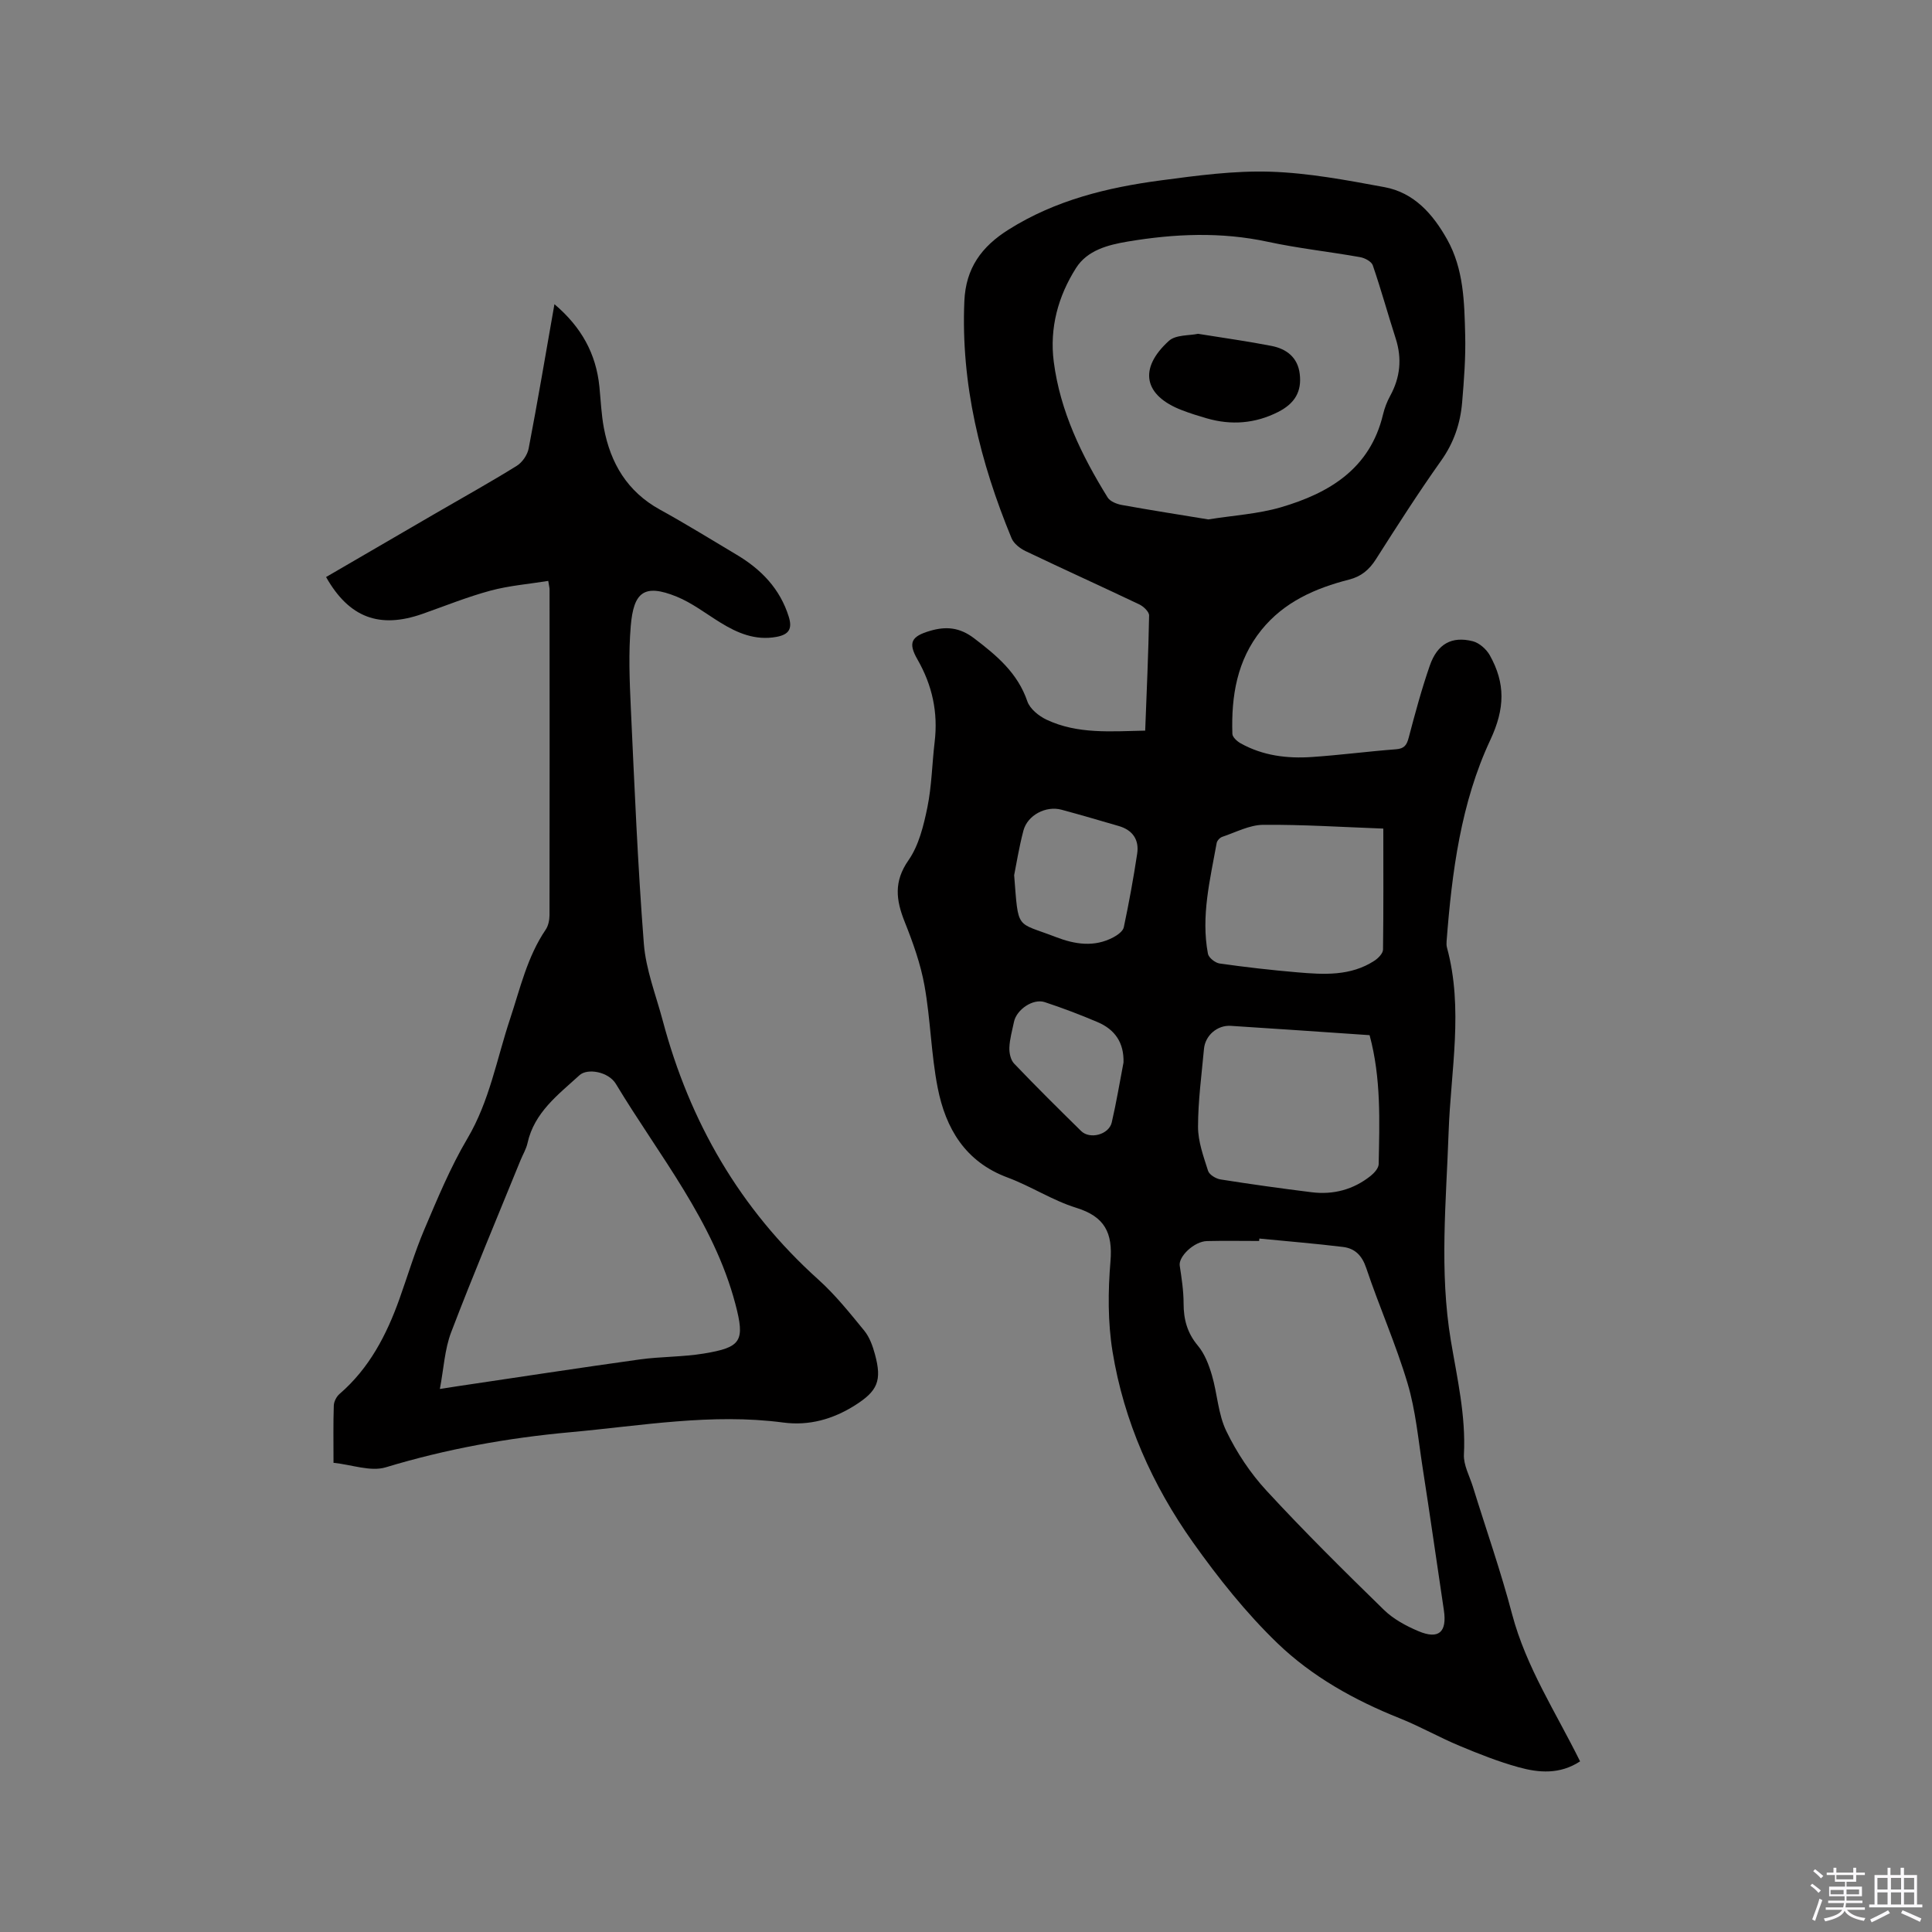
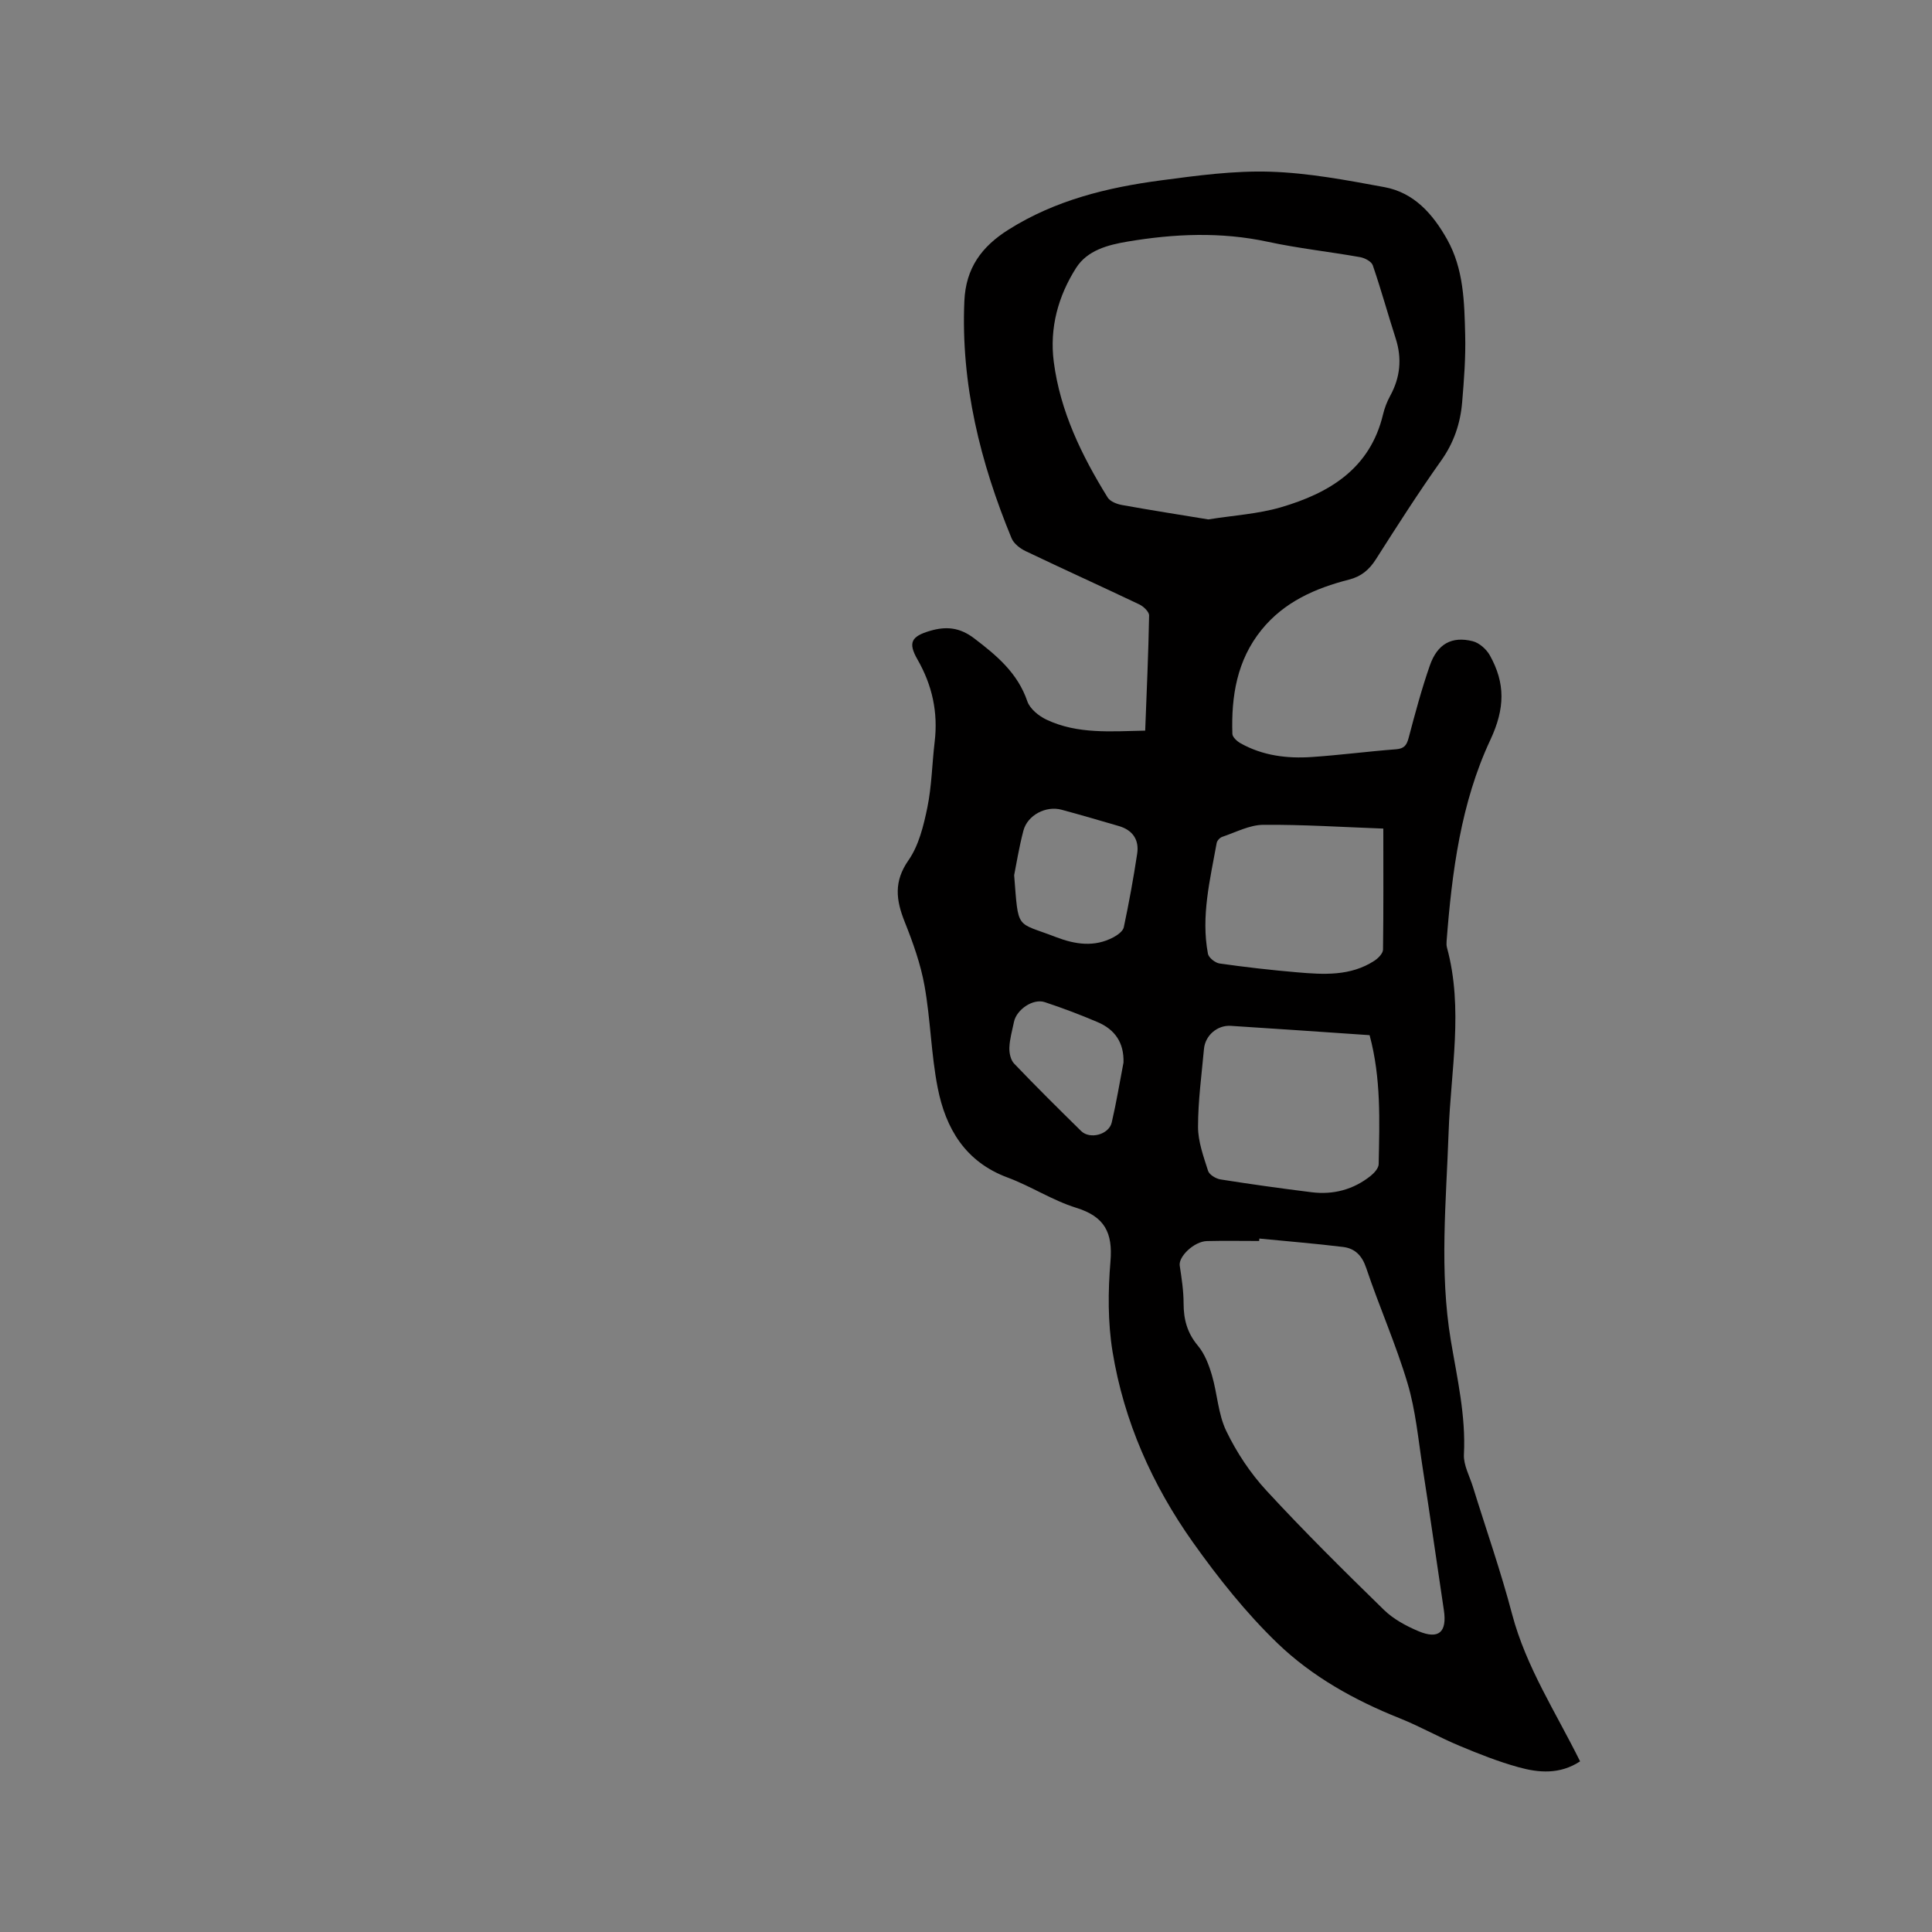
<svg xmlns="http://www.w3.org/2000/svg" enable-background="new 0 0 400 400" viewBox="0 0 400 400">
  <rect x="0" y="0" width="400" height="400" fill="#808080" stroke="none" />
-   <path d="m374.8 390.4.4-.4c.7.5 1.3 1 1.8 1.4l-.5.5c-.5-.6-1.1-1.1-1.7-1.5zm1 7.3-.6-.3c.5-1.4 1.1-2.8 1.5-4.3.2.1.4.2.6.3-.5 1.3-1 2.8-1.5 4.3zm-.4-10.3.4-.4c.4.3 1 .8 1.7 1.4l-.5.5c-.4-.5-1-1-1.6-1.5zm2.5.3h1.7v-1h.6v1h3.5v-1h.6v1h1.8v.5h-1.8v1.4h-2v1h3.2v2h-3.2v.9h3.3v.5h-3.4c0 .3-.1.6-.1.9h4v.5h-3.7c.7.9 1.9 1.5 3.8 1.7-.1.2-.2.4-.3.6-2.1-.4-3.5-1.1-4-2.1-.4 1-1.8 1.7-4 2.2-.1-.2-.2-.4-.3-.6 2.1-.4 3.4-1 3.8-1.8h-3.4v-.5h3.6c.1-.3.1-.6.2-.9h-3.3v-.5h3.4c0-.3 0-.6 0-.9h-3.2v-2h3.3v-1h-2.1v-1.4h-1.7v-.5zm1.1 3.5v1h2.7c0-.3 0-.4 0-.4 0-.1 0-.2 0-.2 0-.1 0-.2 0-.3h-2.7zm1.2-3v.9h3.5v-.9zm4.7 3h-2.6v.6.4h2.6z" fill="#fbfafc" />
-   <path d="m393.6 386.7h.6v1.5h2.7v6.1h1.1v.6h-11v-.6h1.1v-6.1h2.7v-1.5h.6v1.5h2.1v-1.5zm-2.7 8.8.4.6c-1.2.6-2.5 1.3-3.8 1.9-.1-.2-.2-.4-.3-.6 1.2-.6 2.5-1.2 3.7-1.9zm-2.2-6.7v2.4h2.1v-2.4zm0 3v2.5h2.1v-2.5zm2.8-3v2.4h2.1v-2.4zm0 3v2.5h2.1v-2.5zm6 6.1c-1.4-.7-2.7-1.3-3.9-1.8l.3-.6c1.5.6 2.7 1.2 3.9 1.7zm-1.2-9.1h-2.1v2.4h2.1zm-2.1 3v2.5h2.1v-2.5z" fill="#fbfafc" />
  <g fill="#010000">
    <path d="m327.14 364.67c-4.2 2.75-8.55 2.38-12.76 1.21-4.16-1.15-8.22-2.76-12.21-4.43-4.2-1.75-8.18-4.03-12.4-5.71-9.35-3.73-18.13-8.63-25.3-15.54-6.5-6.27-12.24-13.49-17.49-20.88-8.41-11.86-14.29-25.06-16.64-39.48-.99-6.1-.95-12.5-.43-18.68.5-5.94-1.2-9.28-7.09-11.1-4.91-1.52-9.37-4.47-14.22-6.27-8.77-3.26-12.82-10.17-14.47-18.62-1.36-6.94-1.47-14.12-2.72-21.09-.81-4.52-2.4-8.96-4.11-13.24-1.79-4.49-2.29-8.32.79-12.73 2.14-3.07 3.13-7.15 3.91-10.93.91-4.44.97-9.05 1.51-13.57.73-6.11-.49-11.73-3.56-17.08-2-3.49-1.27-4.78 2.61-5.92 3.31-.97 6.12-.74 9.13 1.55 4.7 3.58 9 7.17 11.01 13.04.53 1.56 2.37 3.04 3.97 3.8 6.45 3.04 13.33 2.41 20.43 2.27.31-8.2.67-16.02.81-23.84.01-.77-1.15-1.87-2.02-2.29-7.84-3.73-15.75-7.31-23.58-11.05-1.14-.55-2.42-1.55-2.88-2.66-6.48-15.71-10.51-31.91-9.77-49.1.3-6.8 3.53-11.26 9.18-14.81 9.69-6.09 20.41-8.7 31.47-10.17 7.53-1 15.17-2.04 22.71-1.8 7.89.25 15.79 1.75 23.59 3.19 6.16 1.13 10.05 5.57 13 10.82 3.45 6.16 3.57 13.02 3.74 19.79.12 4.65-.24 9.32-.63 13.96-.37 4.36-1.71 8.35-4.34 12.05-4.72 6.65-9.12 13.53-13.5 20.41-1.39 2.19-3.04 3.58-5.57 4.23-6.99 1.78-13.45 4.62-18.13 10.41-5.09 6.29-6.28 13.74-6.03 21.53.02.68.97 1.54 1.7 1.95 4.59 2.57 9.63 3.19 14.76 2.84 5.81-.39 11.6-1.16 17.41-1.6 1.73-.13 2.23-.86 2.64-2.42 1.32-5.01 2.67-10.03 4.37-14.92 1.56-4.48 4.54-6.13 8.89-5.03 1.35.34 2.82 1.65 3.53 2.91 3.22 5.77 3.18 10.96.1 17.54-6.09 13-7.95 27.36-9.05 41.68-.03.42-.03.86.07 1.26 3.47 12.71.79 25.51.35 38.24-.5 14.41-1.94 28.8.46 43.15 1.31 7.82 3.12 15.54 2.71 23.59-.11 2.19 1.17 4.47 1.86 6.69 2.72 8.8 5.78 17.5 8.12 26.4 2.9 10.94 9.03 20.26 14.07 30.45zm-76.98-257.13c5.26-.84 10.3-1.13 15.03-2.51 10.03-2.94 18.47-7.99 21.15-19.22.32-1.33.82-2.65 1.48-3.85 2.09-3.82 2.48-7.73 1.14-11.89-1.62-5.03-3.02-10.14-4.74-15.14-.27-.79-1.65-1.52-2.62-1.69-6.36-1.13-12.81-1.82-19.11-3.18-9.7-2.09-19.34-1.67-29-.05-4.1.69-8.37 1.79-10.71 5.48-3.71 5.85-5.51 12.42-4.61 19.41 1.33 10.28 5.78 19.41 11.16 28.1.51.82 1.88 1.36 2.93 1.55 6.03 1.09 12.08 2.03 17.9 2.99zm10.58 148.89c-.02.17-.03.33-.05.5-3.6 0-7.21-.07-10.81.02-2.66.07-5.91 3.21-5.63 5.08.39 2.59.8 5.22.8 7.83 0 3.31.75 6.11 2.95 8.74 1.41 1.68 2.28 3.96 2.91 6.11 1.13 3.83 1.28 8.07 2.99 11.59 2.14 4.43 4.98 8.72 8.32 12.33 7.82 8.48 16.04 16.61 24.3 24.67 1.97 1.92 4.6 3.34 7.16 4.42 4.21 1.77 5.93.19 5.26-4.33-1.47-9.84-2.87-19.7-4.4-29.53-.91-5.85-1.44-11.83-3.12-17.46-2.41-8.09-5.87-15.87-8.56-23.88-.87-2.6-2.35-4.05-4.79-4.35-5.78-.71-11.56-1.17-17.33-1.74zm22.82-42.11c-9.74-.66-19.24-1.33-28.74-1.93-2.81-.18-5.3 2-5.55 4.78-.49 5.38-1.23 10.76-1.23 16.14 0 3.05 1.14 6.14 2.08 9.11.26.8 1.62 1.62 2.58 1.77 6.27.99 12.56 1.87 18.86 2.65 4.5.56 8.64-.54 12.21-3.38.75-.6 1.66-1.61 1.67-2.45.17-8.85.53-17.76-1.88-26.69zm2.84-42.77c-8.46-.31-16.67-.85-24.88-.78-2.84.03-5.67 1.55-8.47 2.49-.48.16-1.06.78-1.15 1.27-1.36 7.59-3.28 15.15-1.81 22.93.15.82 1.5 1.89 2.41 2.02 5.34.76 10.7 1.37 16.08 1.83 5.5.47 11.05.82 15.99-2.41.78-.51 1.76-1.51 1.77-2.3.11-8.23.06-16.47.06-25.05zm-76.43 9.65c.92 11.56.27 9.57 8.62 12.8 3.97 1.53 7.98 2.16 11.94.05.86-.46 1.97-1.26 2.14-2.07 1.07-5.05 2-10.13 2.77-15.23.44-2.89-.94-4.9-3.81-5.73-3.95-1.15-7.89-2.31-11.87-3.38-3.21-.86-7.01 1.11-7.87 4.32-.93 3.53-1.5 7.17-1.92 9.24zm22.64 38.78c.12-4.12-1.79-6.84-5.36-8.36-3.59-1.53-7.25-2.92-10.95-4.14-2.43-.8-5.85 1.55-6.37 4.1-.36 1.76-.88 3.52-.95 5.3-.05 1.11.26 2.57.98 3.32 4.53 4.75 9.2 9.37 13.88 13.97 1.81 1.78 5.73.75 6.33-1.76.96-4.11 1.64-8.28 2.44-12.43z" />
-     <path d="m69.05 302.86c0-4.47-.07-8.17.06-11.87.03-.82.56-1.85 1.19-2.39 6.15-5.3 9.73-12.2 12.4-19.67 1.71-4.78 3.16-9.68 5.14-14.35 2.73-6.41 5.41-12.91 8.94-18.88 4.58-7.74 6.06-16.44 8.82-24.73 2.1-6.32 3.55-12.86 7.38-18.5.55-.81.78-1.98.79-2.99.04-22.48.02-44.97.01-67.45 0-.31-.09-.61-.27-1.76-4 .65-8.07.97-11.94 2.01-4.79 1.29-9.42 3.17-14.11 4.82-8.9 3.12-15.19.78-19.95-7.63 7.67-4.46 15.34-8.93 23.02-13.39 5.5-3.19 11.06-6.28 16.45-9.63 1.15-.71 2.21-2.25 2.47-3.58 1.87-9.75 3.52-19.54 5.34-29.89 5.59 4.74 8.62 10.25 9.31 17.08.28 2.84.4 5.72.92 8.52 1.37 7.31 4.84 13.2 11.61 16.93 5.38 2.96 10.61 6.2 15.88 9.34 5.07 3.02 8.97 7.01 10.79 12.82.79 2.53.04 3.71-2.54 4.19-4.4.8-8.1-.79-11.69-3.01-2.97-1.84-5.8-4.03-8.99-5.33-6.8-2.76-8.9-.84-9.49 6.09-.47 5.58-.25 11.24.01 16.85.76 16.31 1.43 32.63 2.7 48.91.42 5.38 2.5 10.64 3.91 15.93 5.58 20.97 15.98 39.02 32.23 53.63 3.51 3.16 6.51 6.92 9.51 10.59 1.09 1.34 1.74 3.17 2.2 4.88 1.48 5.44.57 7.59-4.16 10.57-4.54 2.86-9.46 4.26-14.83 3.55-14.8-1.96-29.37.67-44.03 2-13.02 1.18-25.75 3.48-38.29 7.28-3.13.93-6.98-.55-10.79-.94zm22.02-15.29c1.83-.28 2.75-.43 3.68-.57 12.56-1.86 25.11-3.79 37.68-5.54 4.39-.61 8.89-.5 13.26-1.22 7.78-1.28 8.6-2.54 6.56-10.27-4.53-17.17-15.82-30.74-24.73-45.55-1.55-2.57-5.92-3.3-7.54-1.81-4.42 4.04-9.37 7.69-10.77 14.08-.27 1.22-.96 2.34-1.44 3.52-4.82 11.85-9.79 23.65-14.36 35.61-1.35 3.54-1.54 7.53-2.34 11.75z" />
-     <path d="m248.04 69.11c5.45.88 10.36 1.56 15.22 2.51 3.11.61 5.44 2.38 5.84 5.83.43 3.62-1.02 6.09-4.49 7.85-4.75 2.4-9.69 2.78-14.77 1.31-1.72-.5-3.44-1.03-5.12-1.68-7.9-3.02-9.08-8.59-2.7-14.37 1.43-1.28 4.23-1.06 6.02-1.45z" />
  </g>
</svg>